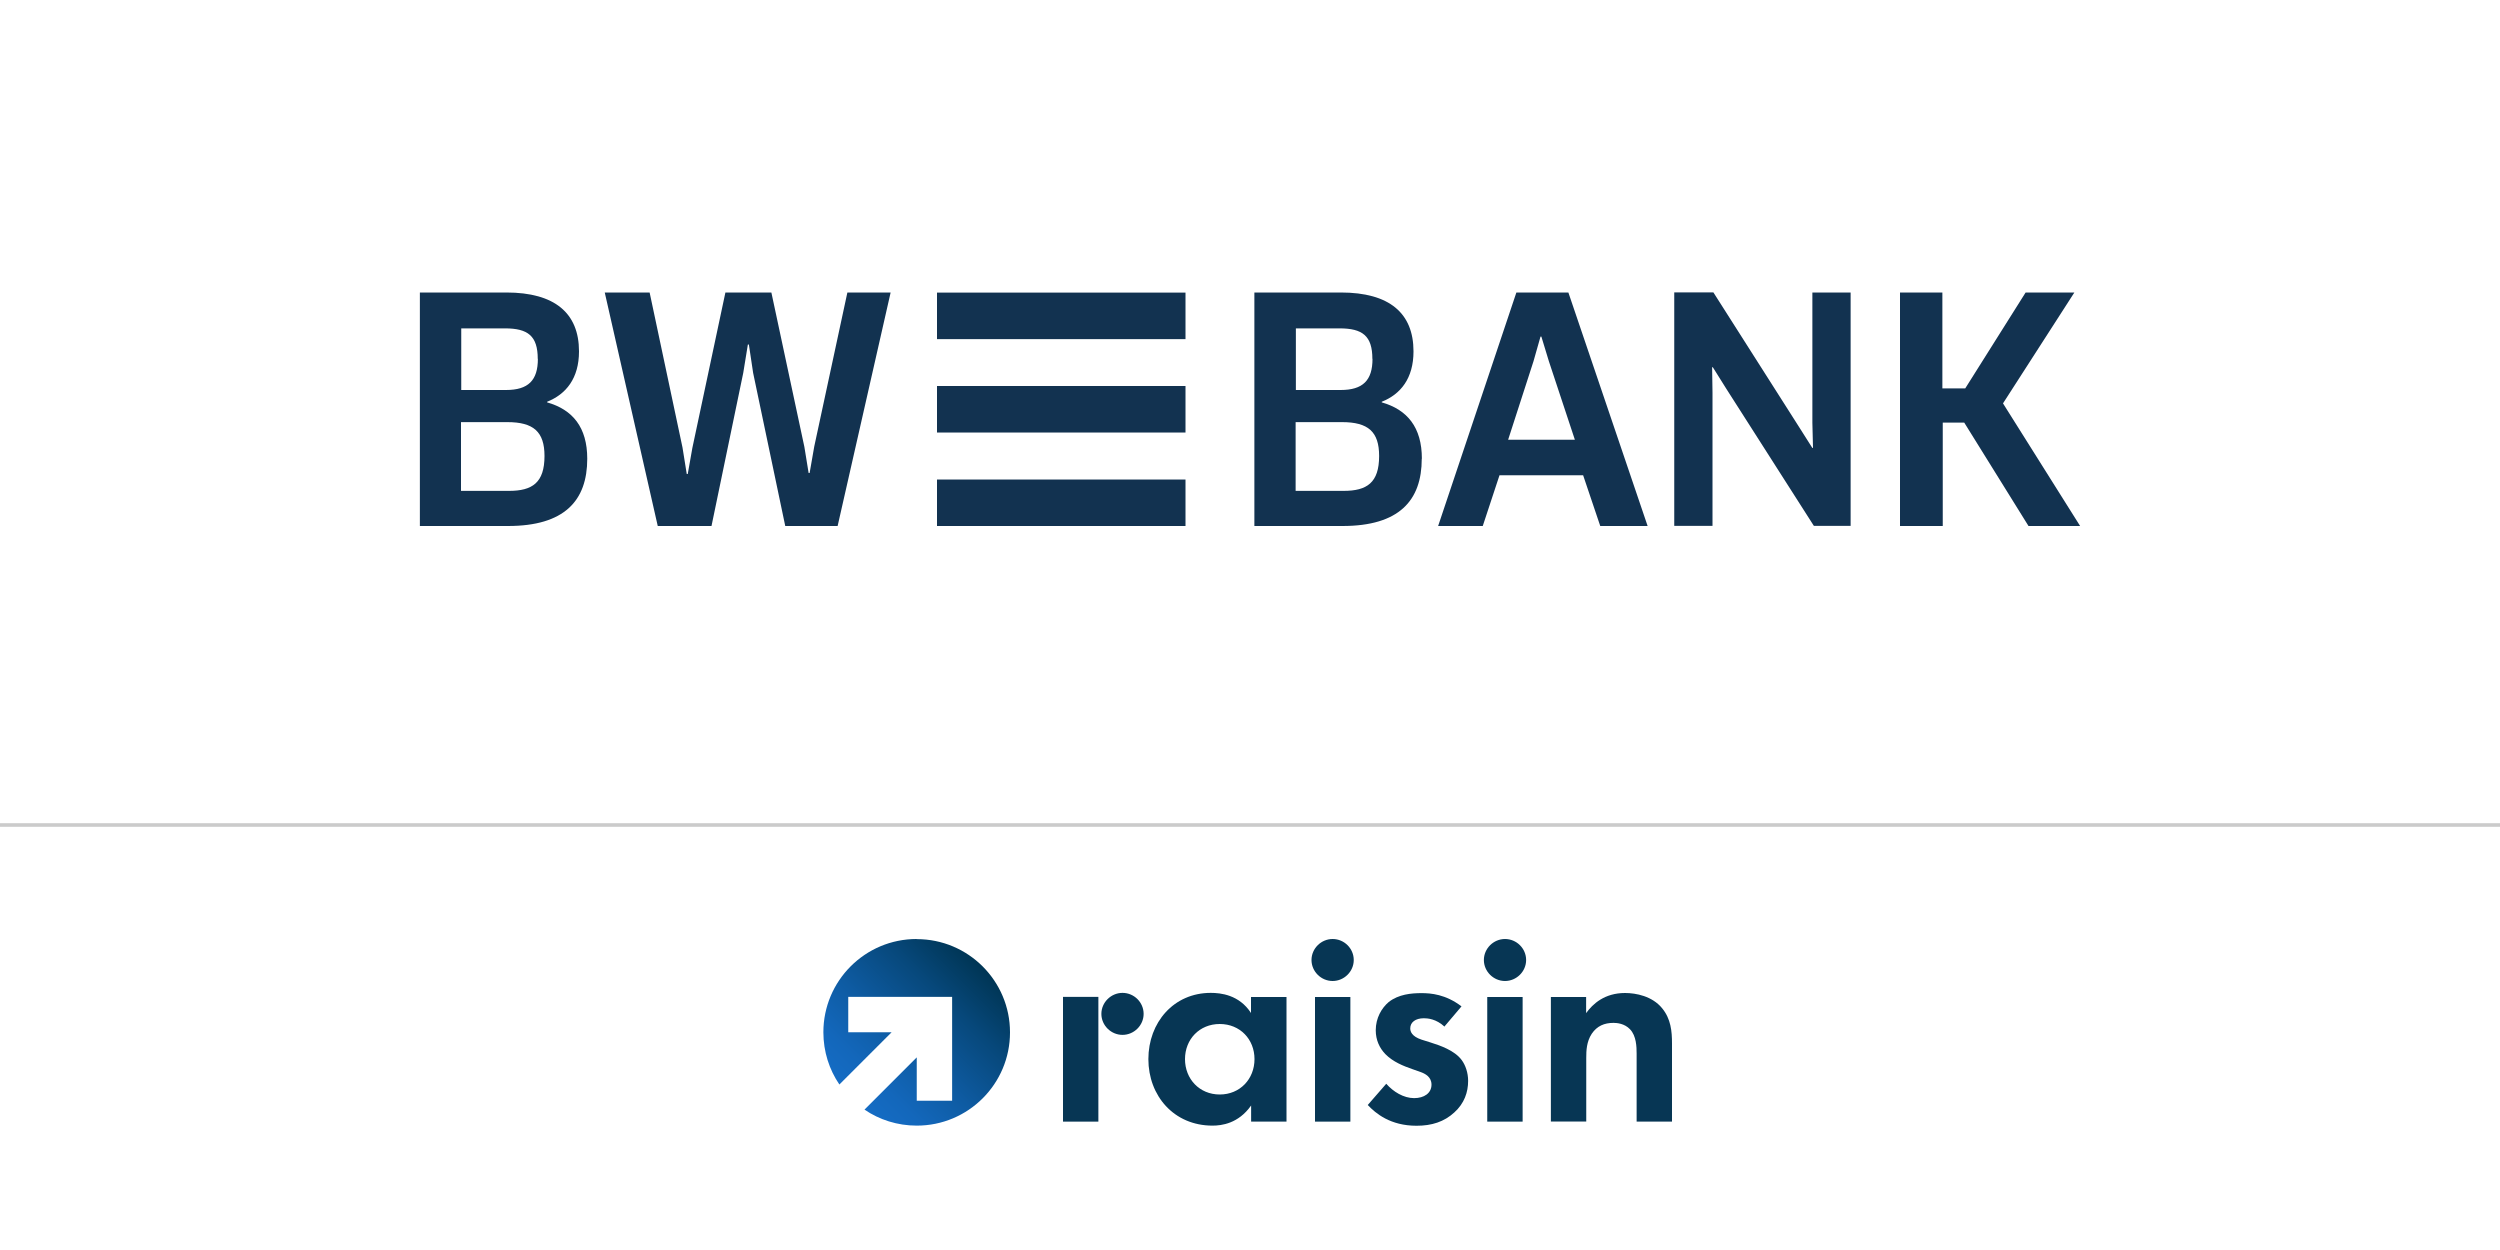
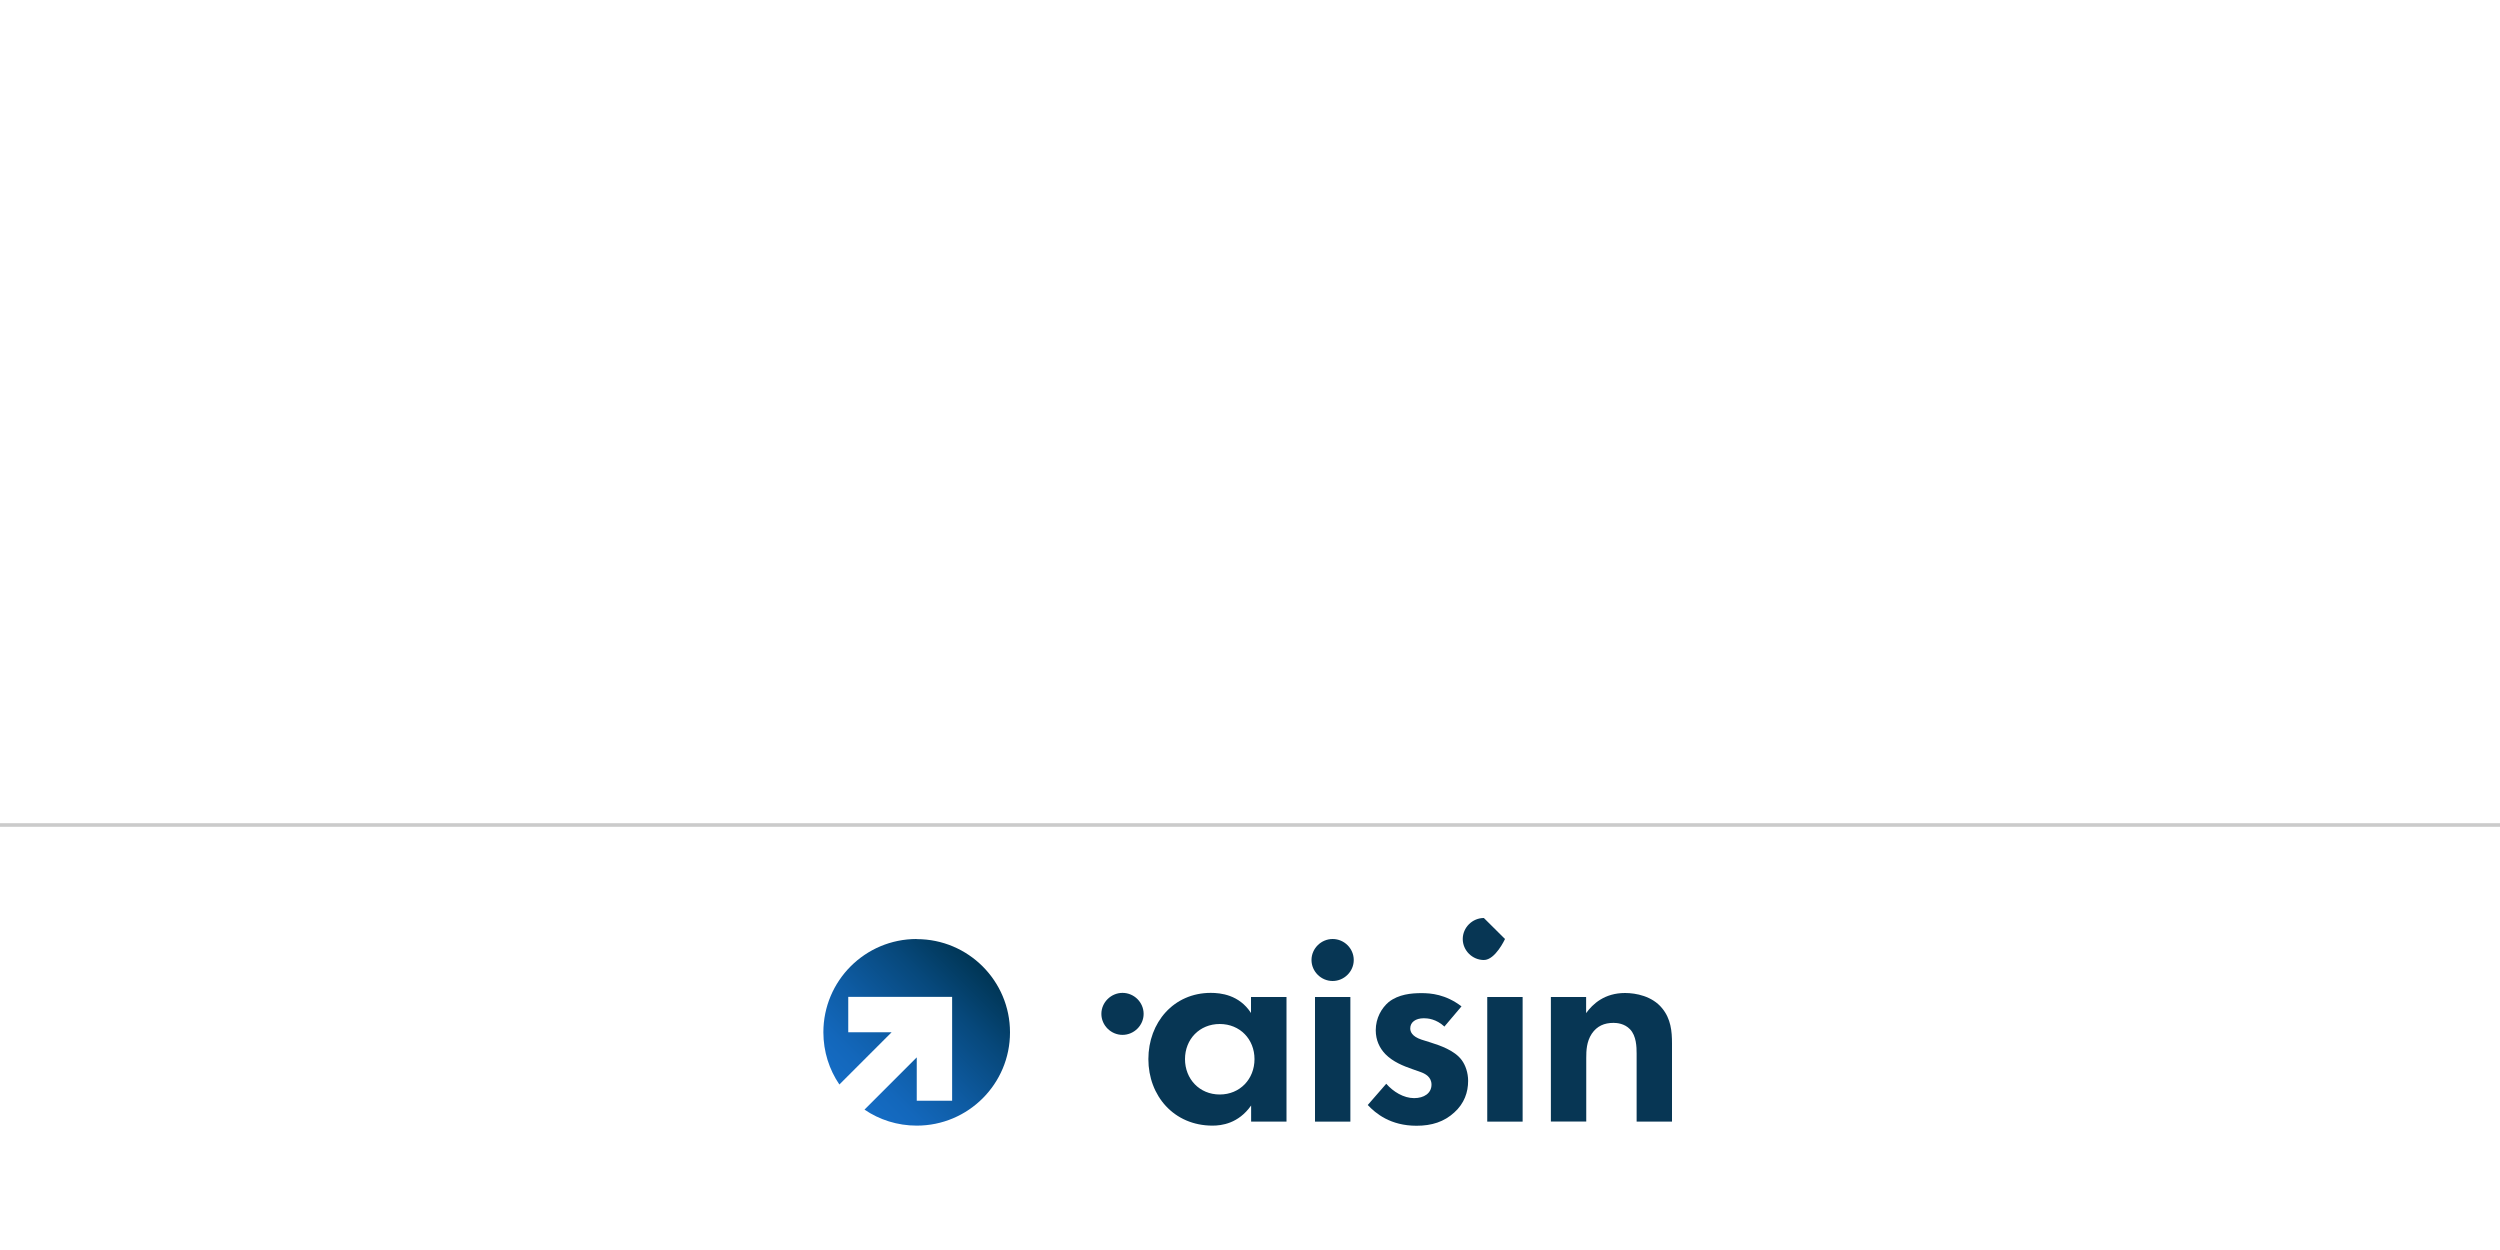
<svg xmlns="http://www.w3.org/2000/svg" id="Ebene_1" data-name="Ebene 1" width="200" height="100" viewBox="0 0 200 100">
  <defs>
    <style>
      .cls-1 {
        fill: url(#Unbenannter_Verlauf);
      }

      .cls-2 {
        fill: none;
        stroke: #cbcbcb;
        stroke-miterlimit: 10;
        stroke-width: .25px;
      }

      .cls-3 {
        fill: #073654;
      }

      .cls-4 {
        fill: #123250;
      }
    </style>
    <linearGradient id="Unbenannter_Verlauf" data-name="Unbenannter Verlauf" x1="68.16" y1="14.23" x2="78.61" y2="24.69" gradientTransform="translate(0 102) scale(1 -1)" gradientUnits="userSpaceOnUse">
      <stop offset="0" stop-color="#156cc4" />
      <stop offset=".16" stop-color="#1367bb" />
      <stop offset=".41" stop-color="#0e5ba2" />
      <stop offset=".73" stop-color="#07487b" />
      <stop offset="1" stop-color="#003554" />
    </linearGradient>
  </defs>
  <line class="cls-2" y1="66" x2="200" y2="66" />
  <line class="cls-2" y1="66" x2="200" y2="66" />
  <g>
    <g>
      <path class="cls-3" d="M94.8,84.73c0,1.59,1.16,2.83,2.78,2.83s2.78-1.24,2.78-2.83-1.16-2.81-2.78-2.81-2.78,1.22-2.78,2.81M100.09,79.76h2.83v9.97h-2.83v-1.29c-1.02,1.45-2.37,1.61-3.09,1.61-3.09,0-5.13-2.39-5.13-5.32s2.02-5.3,4.99-5.3c.77,0,2.27.14,3.22,1.61v-1.29h0Z" />
      <path class="cls-3" d="M106.61,75.12c.93,0,1.69.76,1.69,1.68s-.77,1.68-1.69,1.68-1.69-.76-1.69-1.68.77-1.68,1.69-1.68" />
    </g>
    <rect class="cls-3" x="105.2" y="79.76" width="2.83" height="9.97" />
    <g>
      <path class="cls-3" d="M115.56,82.13c-.67-.62-1.35-.67-1.65-.67-.67,0-1.09.32-1.09.81,0,.25.12.64.9.9l.67.21c.79.25,1.97.64,2.55,1.43.3.41.51,1.01.51,1.66,0,.9-.3,1.8-1.11,2.53-.81.74-1.79,1.06-3.02,1.06-2.09,0-3.27-.99-3.9-1.66l1.48-1.7c.56.64,1.39,1.15,2.23,1.15.79,0,1.39-.39,1.39-1.08,0-.62-.51-.88-.88-1.01l-.65-.23c-.72-.25-1.55-.58-2.16-1.2-.46-.48-.77-1.11-.77-1.91,0-.97.46-1.77,1.04-2.26.79-.62,1.81-.71,2.62-.71.74,0,1.93.09,3.2,1.06l-1.39,1.64.03-.02Z" />
-       <path class="cls-3" d="M120.4,75.12c.93,0,1.69.76,1.69,1.68s-.77,1.68-1.69,1.68-1.69-.76-1.69-1.68.77-1.68,1.69-1.68" />
+       <path class="cls-3" d="M120.4,75.12s-.77,1.68-1.69,1.68-1.69-.76-1.69-1.68.77-1.68,1.69-1.68" />
    </g>
    <rect class="cls-3" x="118.98" y="79.76" width="2.83" height="9.97" />
    <path class="cls-3" d="M124.06,79.76h2.83v1.29c.53-.74,1.48-1.61,3.11-1.61.88,0,2.18.25,2.97,1.22.7.85.79,1.84.79,2.81v6.26h-2.83v-5.43c0-.55-.02-1.43-.53-1.96-.44-.46-1.04-.51-1.32-.51-.74,0-1.32.25-1.74.87-.42.64-.44,1.36-.44,1.93v5.09h-2.83v-9.97h0Z" />
-     <polygon class="cls-3" points="85.04 79.75 87.87 79.75 87.87 84.94 87.87 89.73 85.04 89.73 85.04 79.75" />
    <path class="cls-3" d="M89.8,79.43c.93,0,1.69.76,1.69,1.68s-.77,1.68-1.69,1.68-1.69-.76-1.69-1.68.77-1.68,1.69-1.68" />
    <path class="cls-1" d="M73.33,75.12c-4.12,0-7.46,3.34-7.46,7.46,0,1.55.47,2.99,1.28,4.18l4.18-4.18h-3.47v-2.83h8.31v8.31h-2.83v-3.47l-1.74,1.74-2.44,2.44c1.19.81,2.63,1.28,4.18,1.28,4.12,0,7.46-3.34,7.46-7.46s-3.34-7.46-7.46-7.46h-.01Z" />
  </g>
-   <path id="path3803" class="cls-4" d="M94.84,42.08h-19.88v-3.72h19.88v3.72ZM94.84,30.88h-19.88v3.72h19.88v-3.72ZM94.84,23.41h-19.88v3.72h19.88v-3.72ZM166.41,42.08l-6.17-9.81,5.71-8.87h-3.9l-4.83,7.67h-1.83v-7.67h-3.39v18.68h3.42v-8.27h1.72l5.14,8.27h4.11ZM148.05,42.08v-18.68h-3.06v10.43l.05,1.99-.05.02-1.09-1.72-6.83-10.73h-3.13v18.68h3.06v-10.66l-.03-2.02.05-.02,1.09,1.74,7,10.96h2.93,0ZM123.23,26.93h.08l.6,1.97,2.08,6.28h-5.34l2.03-6.28s.56-1.97.56-1.97ZM128.02,42.08h3.79l-6.34-18.68h-4.16l-6.26,18.68h3.57l1.34-4.06h6.69l1.37,4.06ZM109.8,28.71c0,1.72-.77,2.49-2.55,2.49h-3.58v-4.93h3.5c1.83,0,2.62.6,2.62,2.44M110.33,36.48c0,2.14-.98,2.79-2.84,2.79h-3.84v-5.5h3.71c2.1,0,2.97.77,2.97,2.71M113.75,36.7c0-2.52-1.17-3.93-3.21-4.51v-.05c1.51-.6,2.54-1.87,2.54-4.03,0-3.06-1.93-4.71-5.81-4.71h-6.92v18.68h7.05c4.51,0,6.34-2.02,6.34-5.38M58.03,23.41l-2.64,12.42-.37,2.09h-.08l-.34-2.12-2.63-12.4h-3.59l4.24,18.68h4.3l2.54-12.25.37-2.27h.08l.34,2.27,2.57,12.25h4.19l4.24-18.68h-3.46l-2.65,12.32-.37,2.12h-.08l-.34-2.09-2.64-12.35h-3.69ZM43.03,28.71c0,1.72-.77,2.49-2.55,2.49h-3.58v-4.93h3.5c1.83,0,2.62.6,2.62,2.44M43.56,36.48c0,2.14-.98,2.79-2.84,2.79h-3.84v-5.5h3.71c2.09,0,2.97.77,2.97,2.71M46.98,36.7c0-2.52-1.17-3.93-3.21-4.51v-.05c1.51-.6,2.55-1.87,2.55-4.03,0-3.06-1.94-4.71-5.81-4.71h-6.92s0,18.68,0,18.68h7.05c4.51,0,6.34-2.02,6.34-5.38" />
</svg>